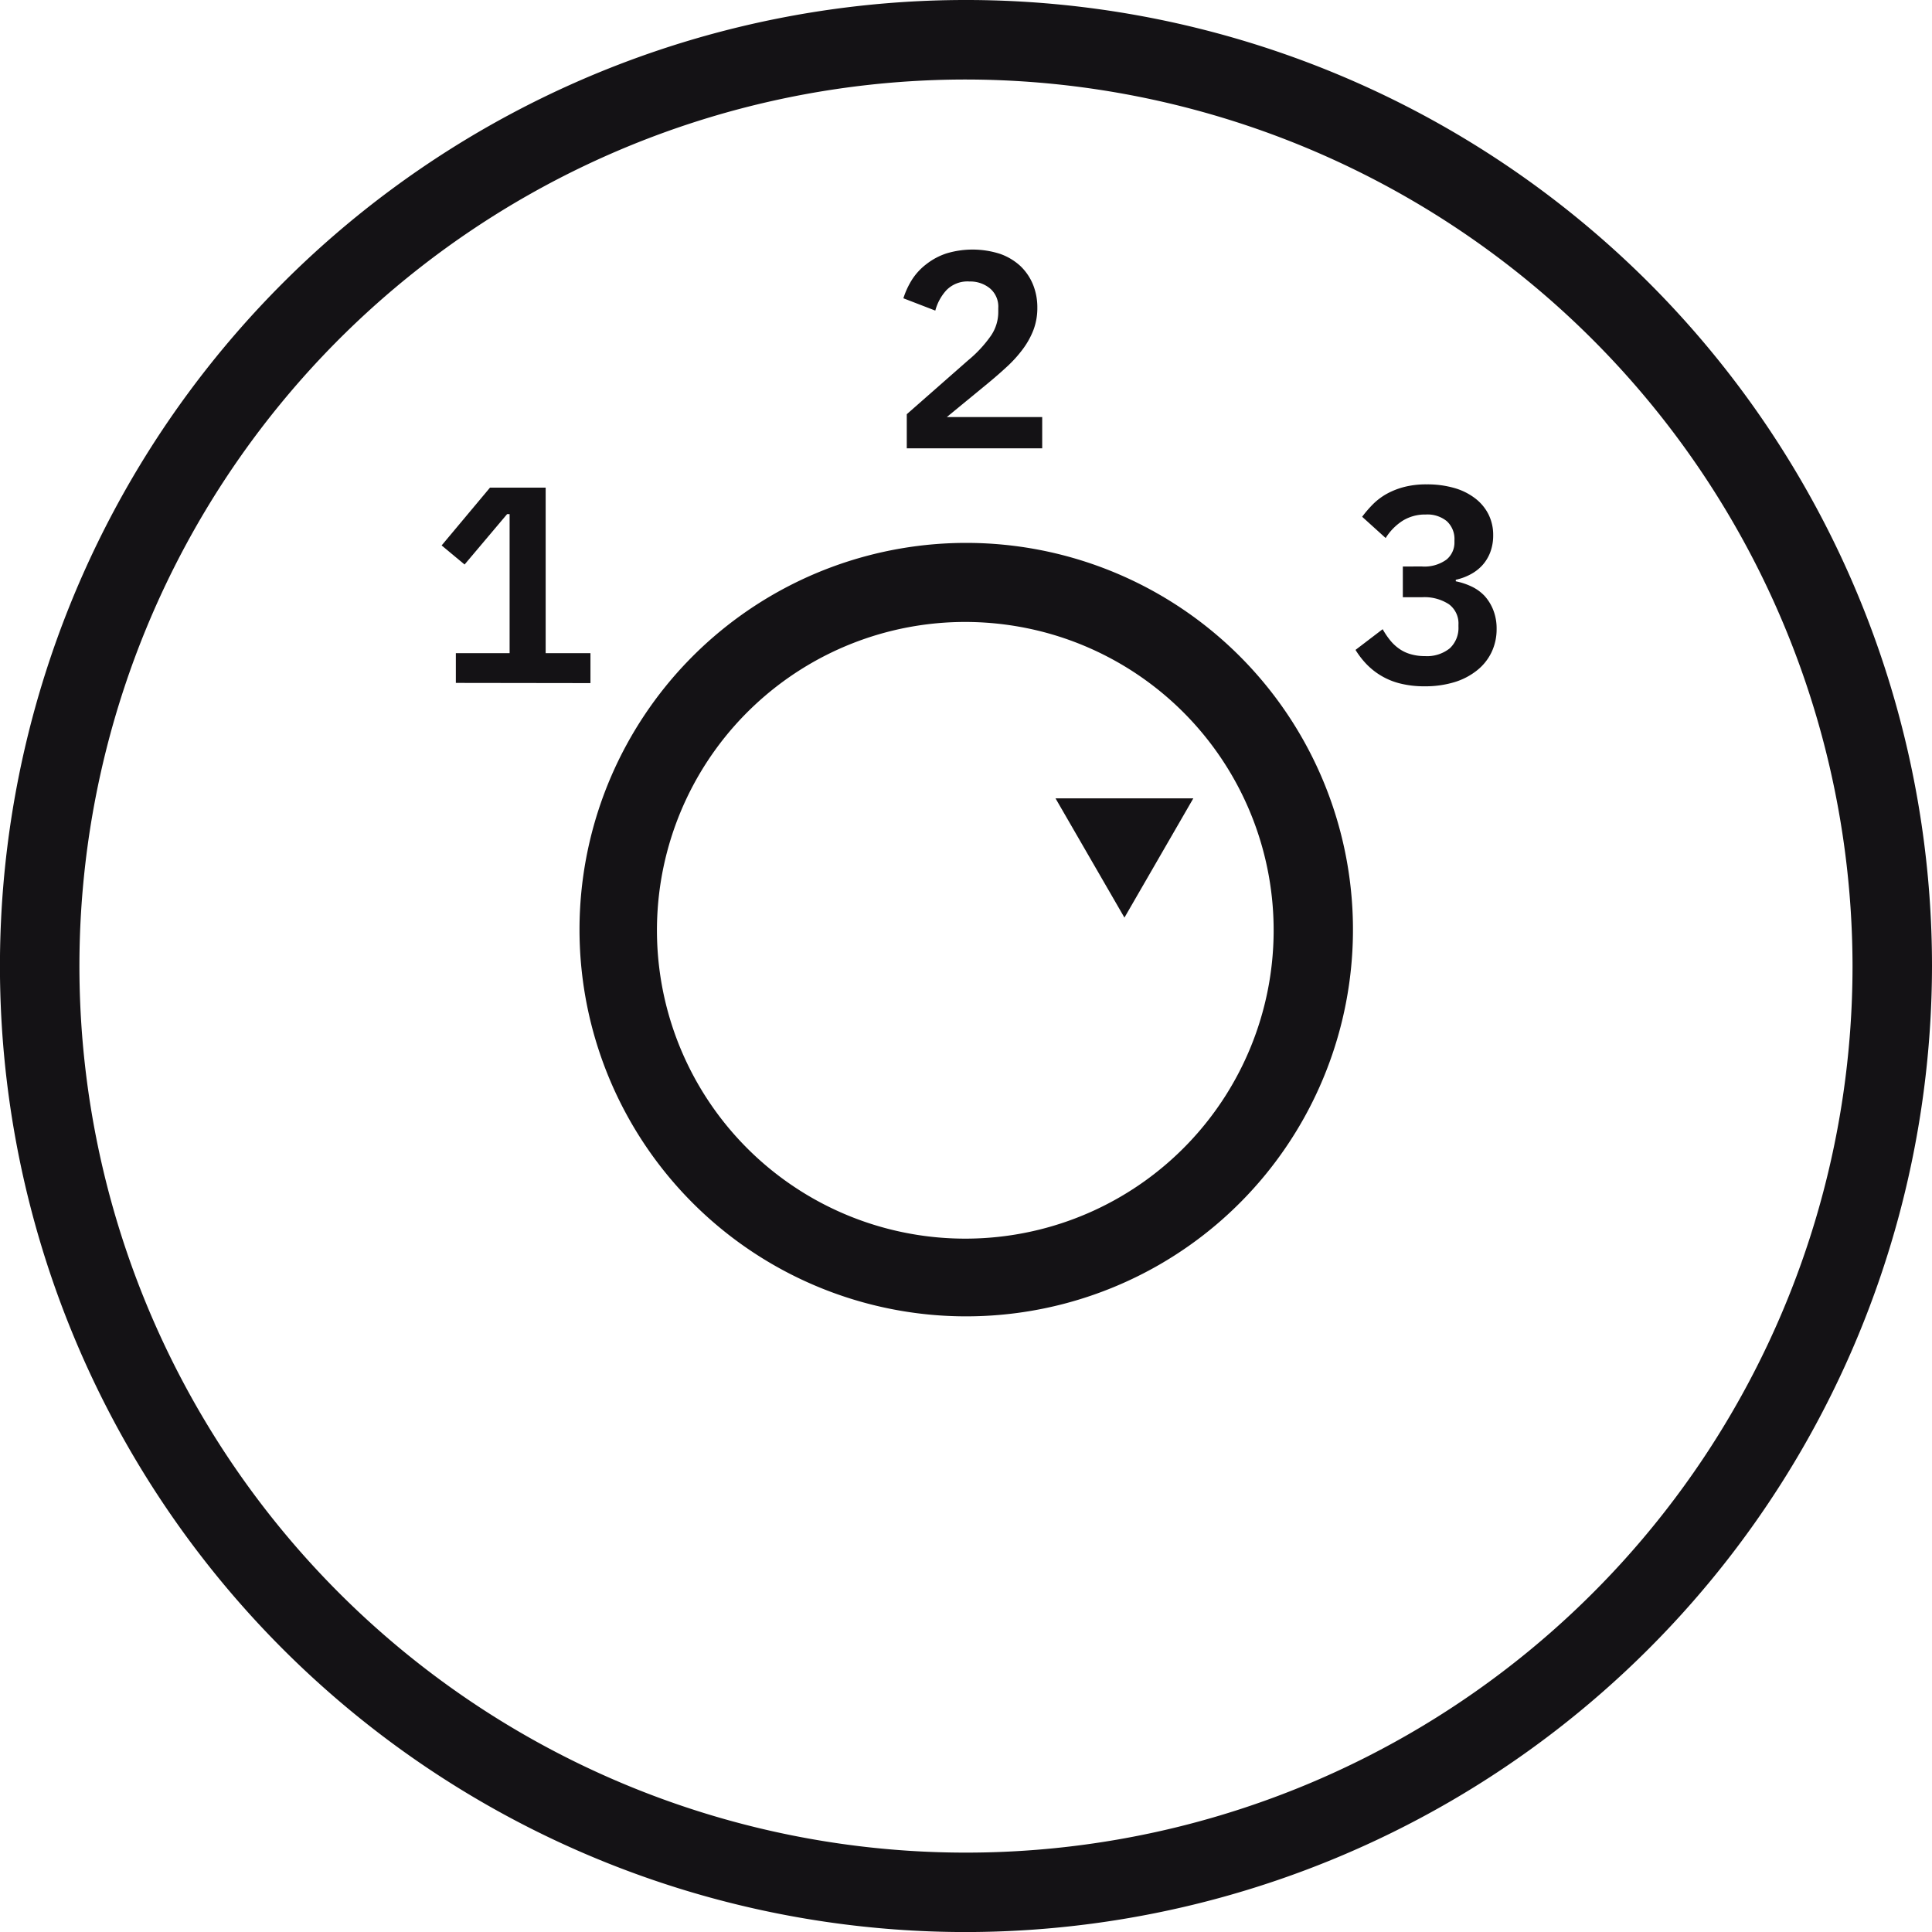
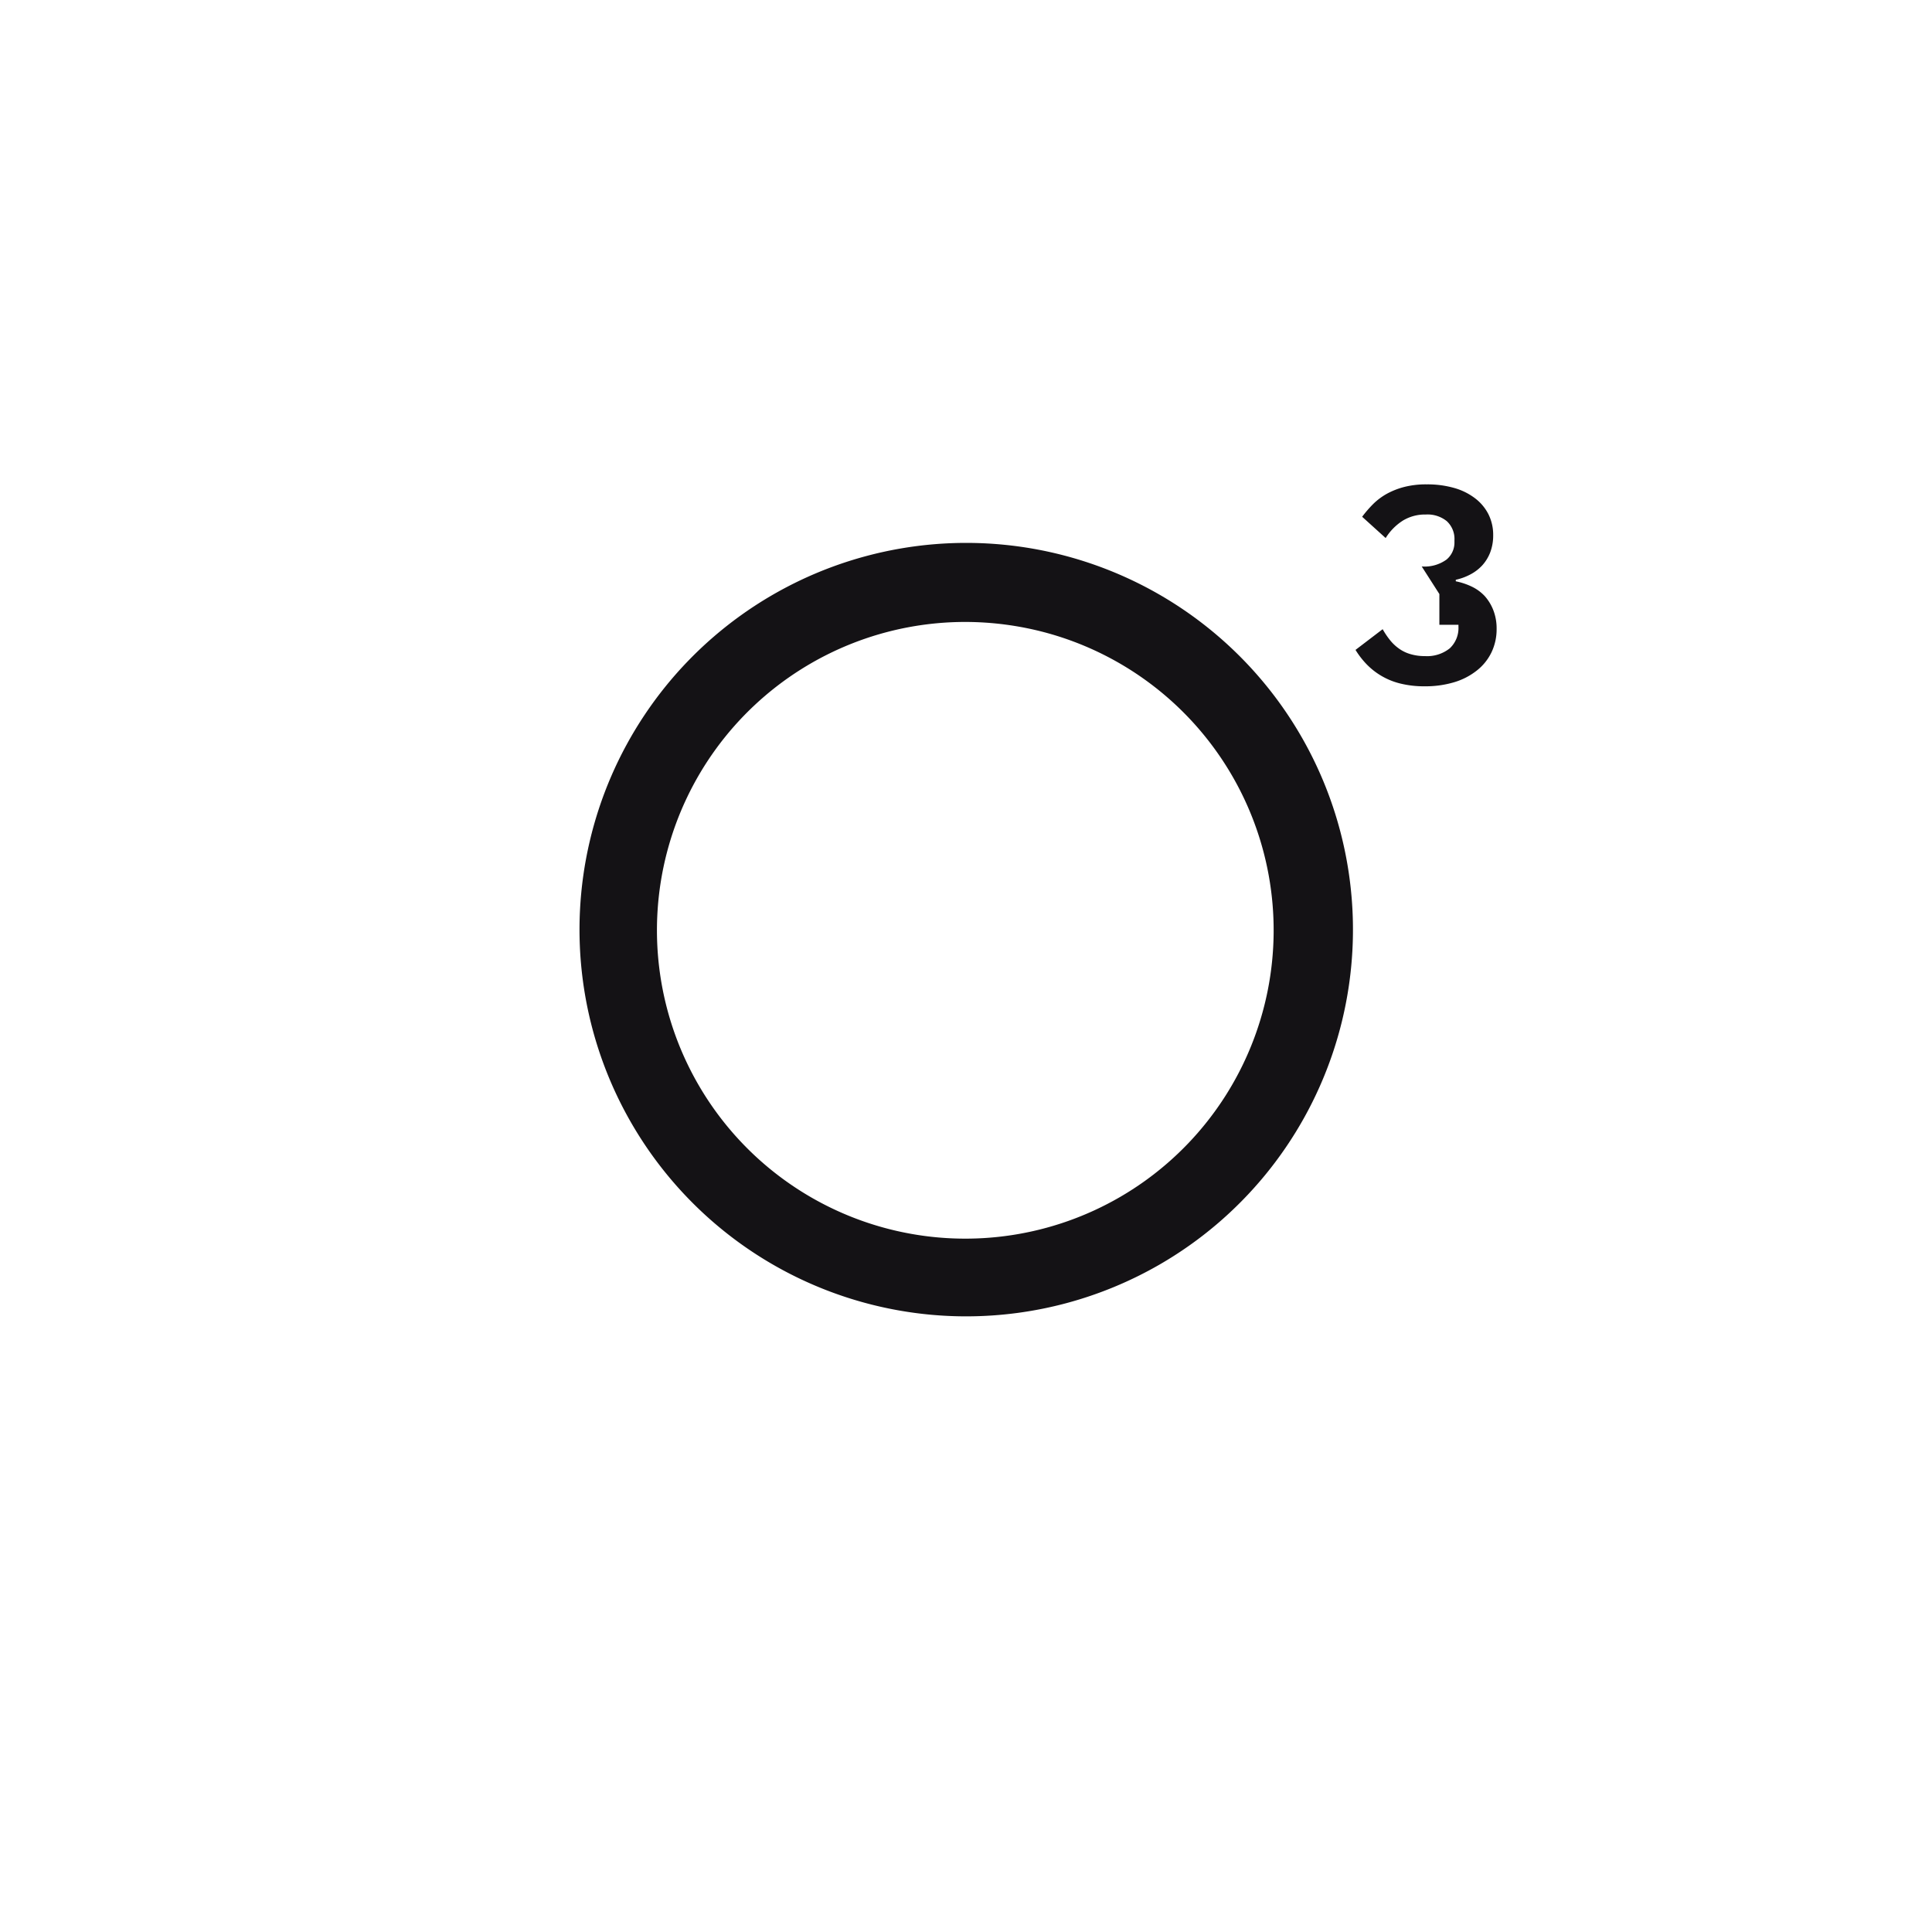
<svg xmlns="http://www.w3.org/2000/svg" height="40.502" viewBox="0 0 40.501 40.502" width="40.501">
  <g fill="#141215">
-     <path d="m8.826 98.524v-.624h1.127v-2.914h-.053l-.891 1.056-.481-.4 1.014-1.212h1.167v3.47h.939v.628z" transform="translate(.73 -84.208)" />
-     <path d="m20.354 94h-2.839v-.715l1.285-1.129a2.59 2.59 0 0 0 .481-.519.88.88 0 0 0 .152-.5v-.076a.5.5 0 0 0 -.176-.415.653.653 0 0 0 -.428-.143.618.618 0 0 0 -.481.18 1.023 1.023 0 0 0 -.235.43l-.669-.258a1.679 1.679 0 0 1 .181-.391 1.271 1.271 0 0 1 .3-.324 1.388 1.388 0 0 1 .42-.225 1.891 1.891 0 0 1 1.126.009 1.229 1.229 0 0 1 .426.255 1.129 1.129 0 0 1 .264.388 1.274 1.274 0 0 1 .091.487 1.3 1.3 0 0 1 -.083.469 1.7 1.7 0 0 1 -.223.4 2.622 2.622 0 0 1 -.329.364c-.125.116-.257.231-.4.349l-.863.709h2z" transform="translate(1.494 -84.602)" />
-     <path d="m27.563 96.089a.786.786 0 0 0 .519-.144.462.462 0 0 0 .167-.366v-.041a.506.506 0 0 0 -.162-.4.642.642 0 0 0 -.441-.138.89.89 0 0 0 -.479.128 1.157 1.157 0 0 0 -.36.365l-.493-.446a2.457 2.457 0 0 1 .231-.267 1.329 1.329 0 0 1 .291-.217 1.584 1.584 0 0 1 .369-.143 1.834 1.834 0 0 1 .464-.052 2.041 2.041 0 0 1 .566.073 1.3 1.3 0 0 1 .44.214.976.976 0 0 1 .286.338.964.964 0 0 1 .1.443.993.993 0 0 1 -.062.357.868.868 0 0 1 -.17.276.922.922 0 0 1 -.252.19 1.187 1.187 0 0 1 -.3.109v.032a1.407 1.407 0 0 1 .334.111.908.908 0 0 1 .274.2.97.97 0 0 1 .181.3 1.055 1.055 0 0 1 .067.388 1.115 1.115 0 0 1 -.109.493 1.082 1.082 0 0 1 -.308.38 1.412 1.412 0 0 1 -.474.244 2.094 2.094 0 0 1 -.616.085 2.07 2.07 0 0 1 -.528-.062 1.465 1.465 0 0 1 -.7-.41 1.754 1.754 0 0 1 -.223-.291l.569-.434a1.672 1.672 0 0 0 .152.226.918.918 0 0 0 .188.179.778.778 0 0 0 .241.117 1.046 1.046 0 0 0 .305.042.76.76 0 0 0 .522-.164.583.583 0 0 0 .181-.453v-.04a.5.5 0 0 0 -.2-.43.936.936 0 0 0 -.566-.147h-.4v-.644z" transform="translate(2.241 -84.214)" />
-     <path d="m20.251 86.682a18.585 18.585 0 1 0 18.584 18.586 18.607 18.607 0 0 0 -18.584-18.586m0 38.835a20.251 20.251 0 1 1 20.25-20.25 20.274 20.274 0 0 1 -20.25 20.25" transform="translate(0 -85.015)" />
+     <path d="m27.563 96.089a.786.786 0 0 0 .519-.144.462.462 0 0 0 .167-.366v-.041a.506.506 0 0 0 -.162-.4.642.642 0 0 0 -.441-.138.89.89 0 0 0 -.479.128 1.157 1.157 0 0 0 -.36.365l-.493-.446a2.457 2.457 0 0 1 .231-.267 1.329 1.329 0 0 1 .291-.217 1.584 1.584 0 0 1 .369-.143 1.834 1.834 0 0 1 .464-.052 2.041 2.041 0 0 1 .566.073 1.3 1.3 0 0 1 .44.214.976.976 0 0 1 .286.338.964.964 0 0 1 .1.443.993.993 0 0 1 -.062.357.868.868 0 0 1 -.17.276.922.922 0 0 1 -.252.19 1.187 1.187 0 0 1 -.3.109v.032a1.407 1.407 0 0 1 .334.111.908.908 0 0 1 .274.2.97.97 0 0 1 .181.3 1.055 1.055 0 0 1 .067.388 1.115 1.115 0 0 1 -.109.493 1.082 1.082 0 0 1 -.308.38 1.412 1.412 0 0 1 -.474.244 2.094 2.094 0 0 1 -.616.085 2.07 2.07 0 0 1 -.528-.062 1.465 1.465 0 0 1 -.7-.41 1.754 1.754 0 0 1 -.223-.291l.569-.434a1.672 1.672 0 0 0 .152.226.918.918 0 0 0 .188.179.778.778 0 0 0 .241.117 1.046 1.046 0 0 0 .305.042.76.76 0 0 0 .522-.164.583.583 0 0 0 .181-.453v-.04h-.4v-.644z" transform="translate(2.241 -84.214)" />
    <path d="m19.285 97.156a6.464 6.464 0 1 0 1.677.223 6.528 6.528 0 0 0 -1.677-.223m.024 14.557a8.107 8.107 0 1 1 4.041-1.085 8.114 8.114 0 0 1 -4.041 1.085" transform="translate(.957 -84.118)" />
-     <path d="m23.27 100.43h-2.889l1.445 2.5z" transform="translate(1.746 -83.694)" />
  </g>
</svg>